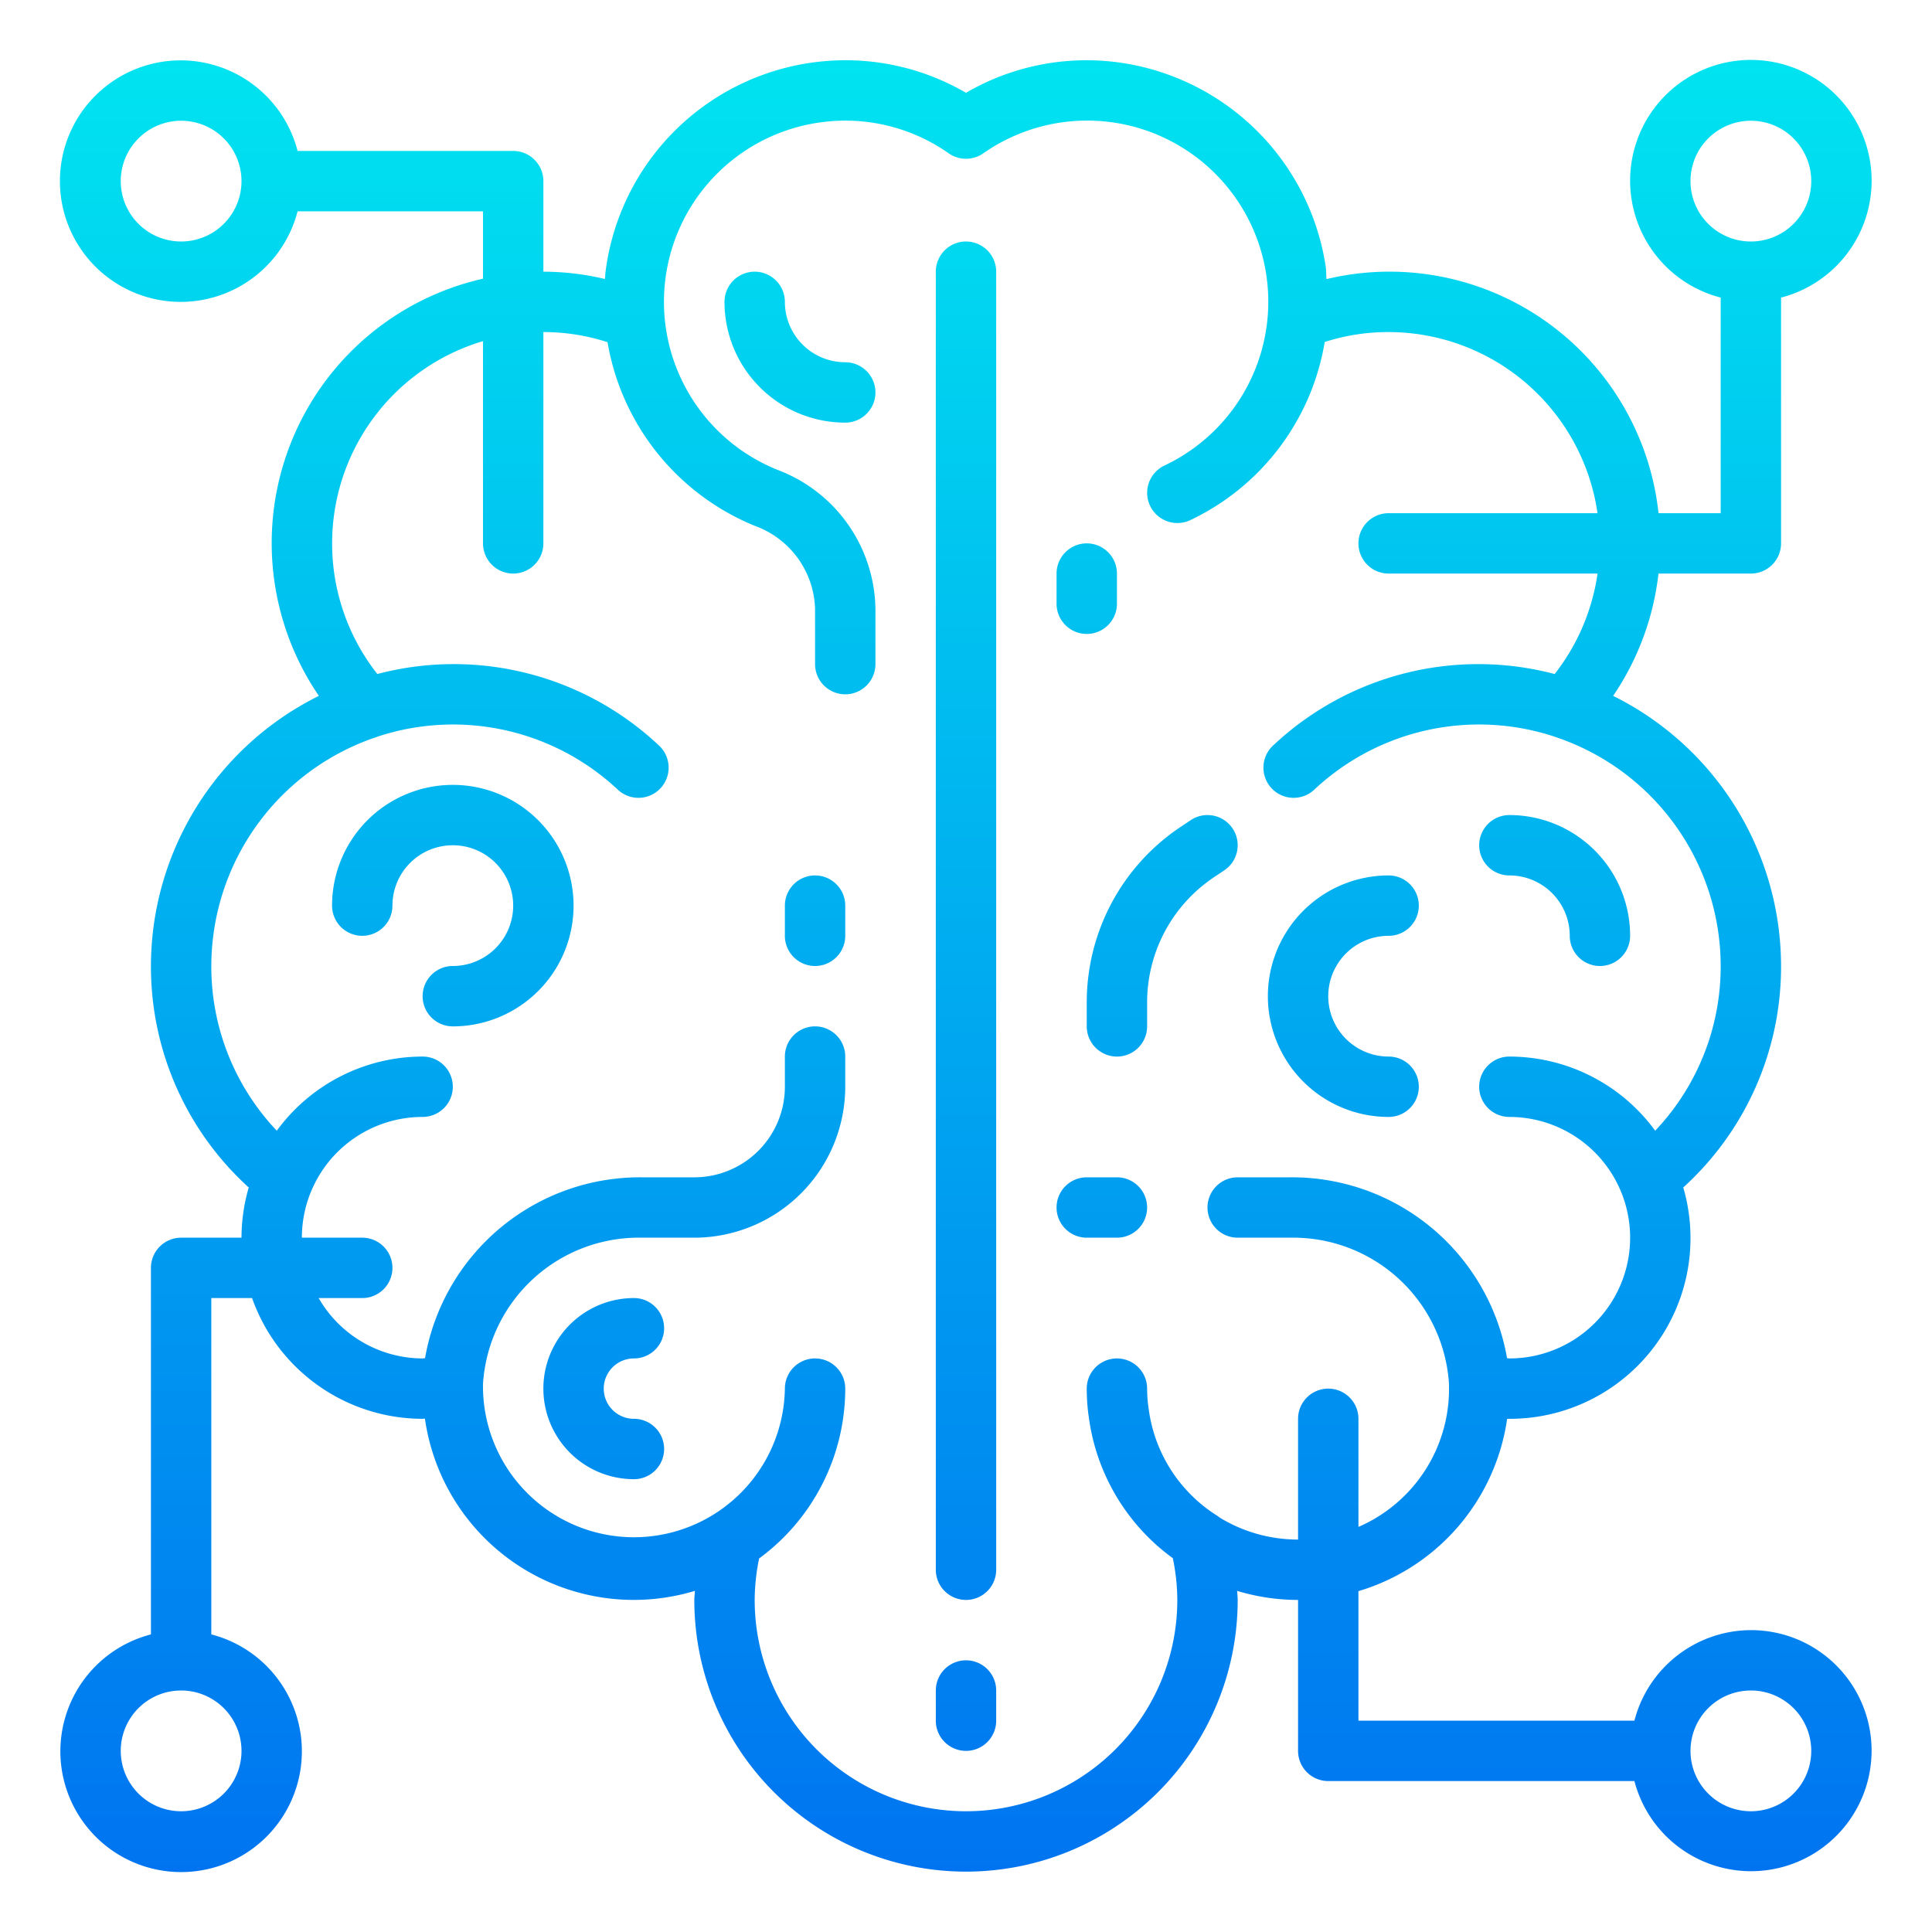
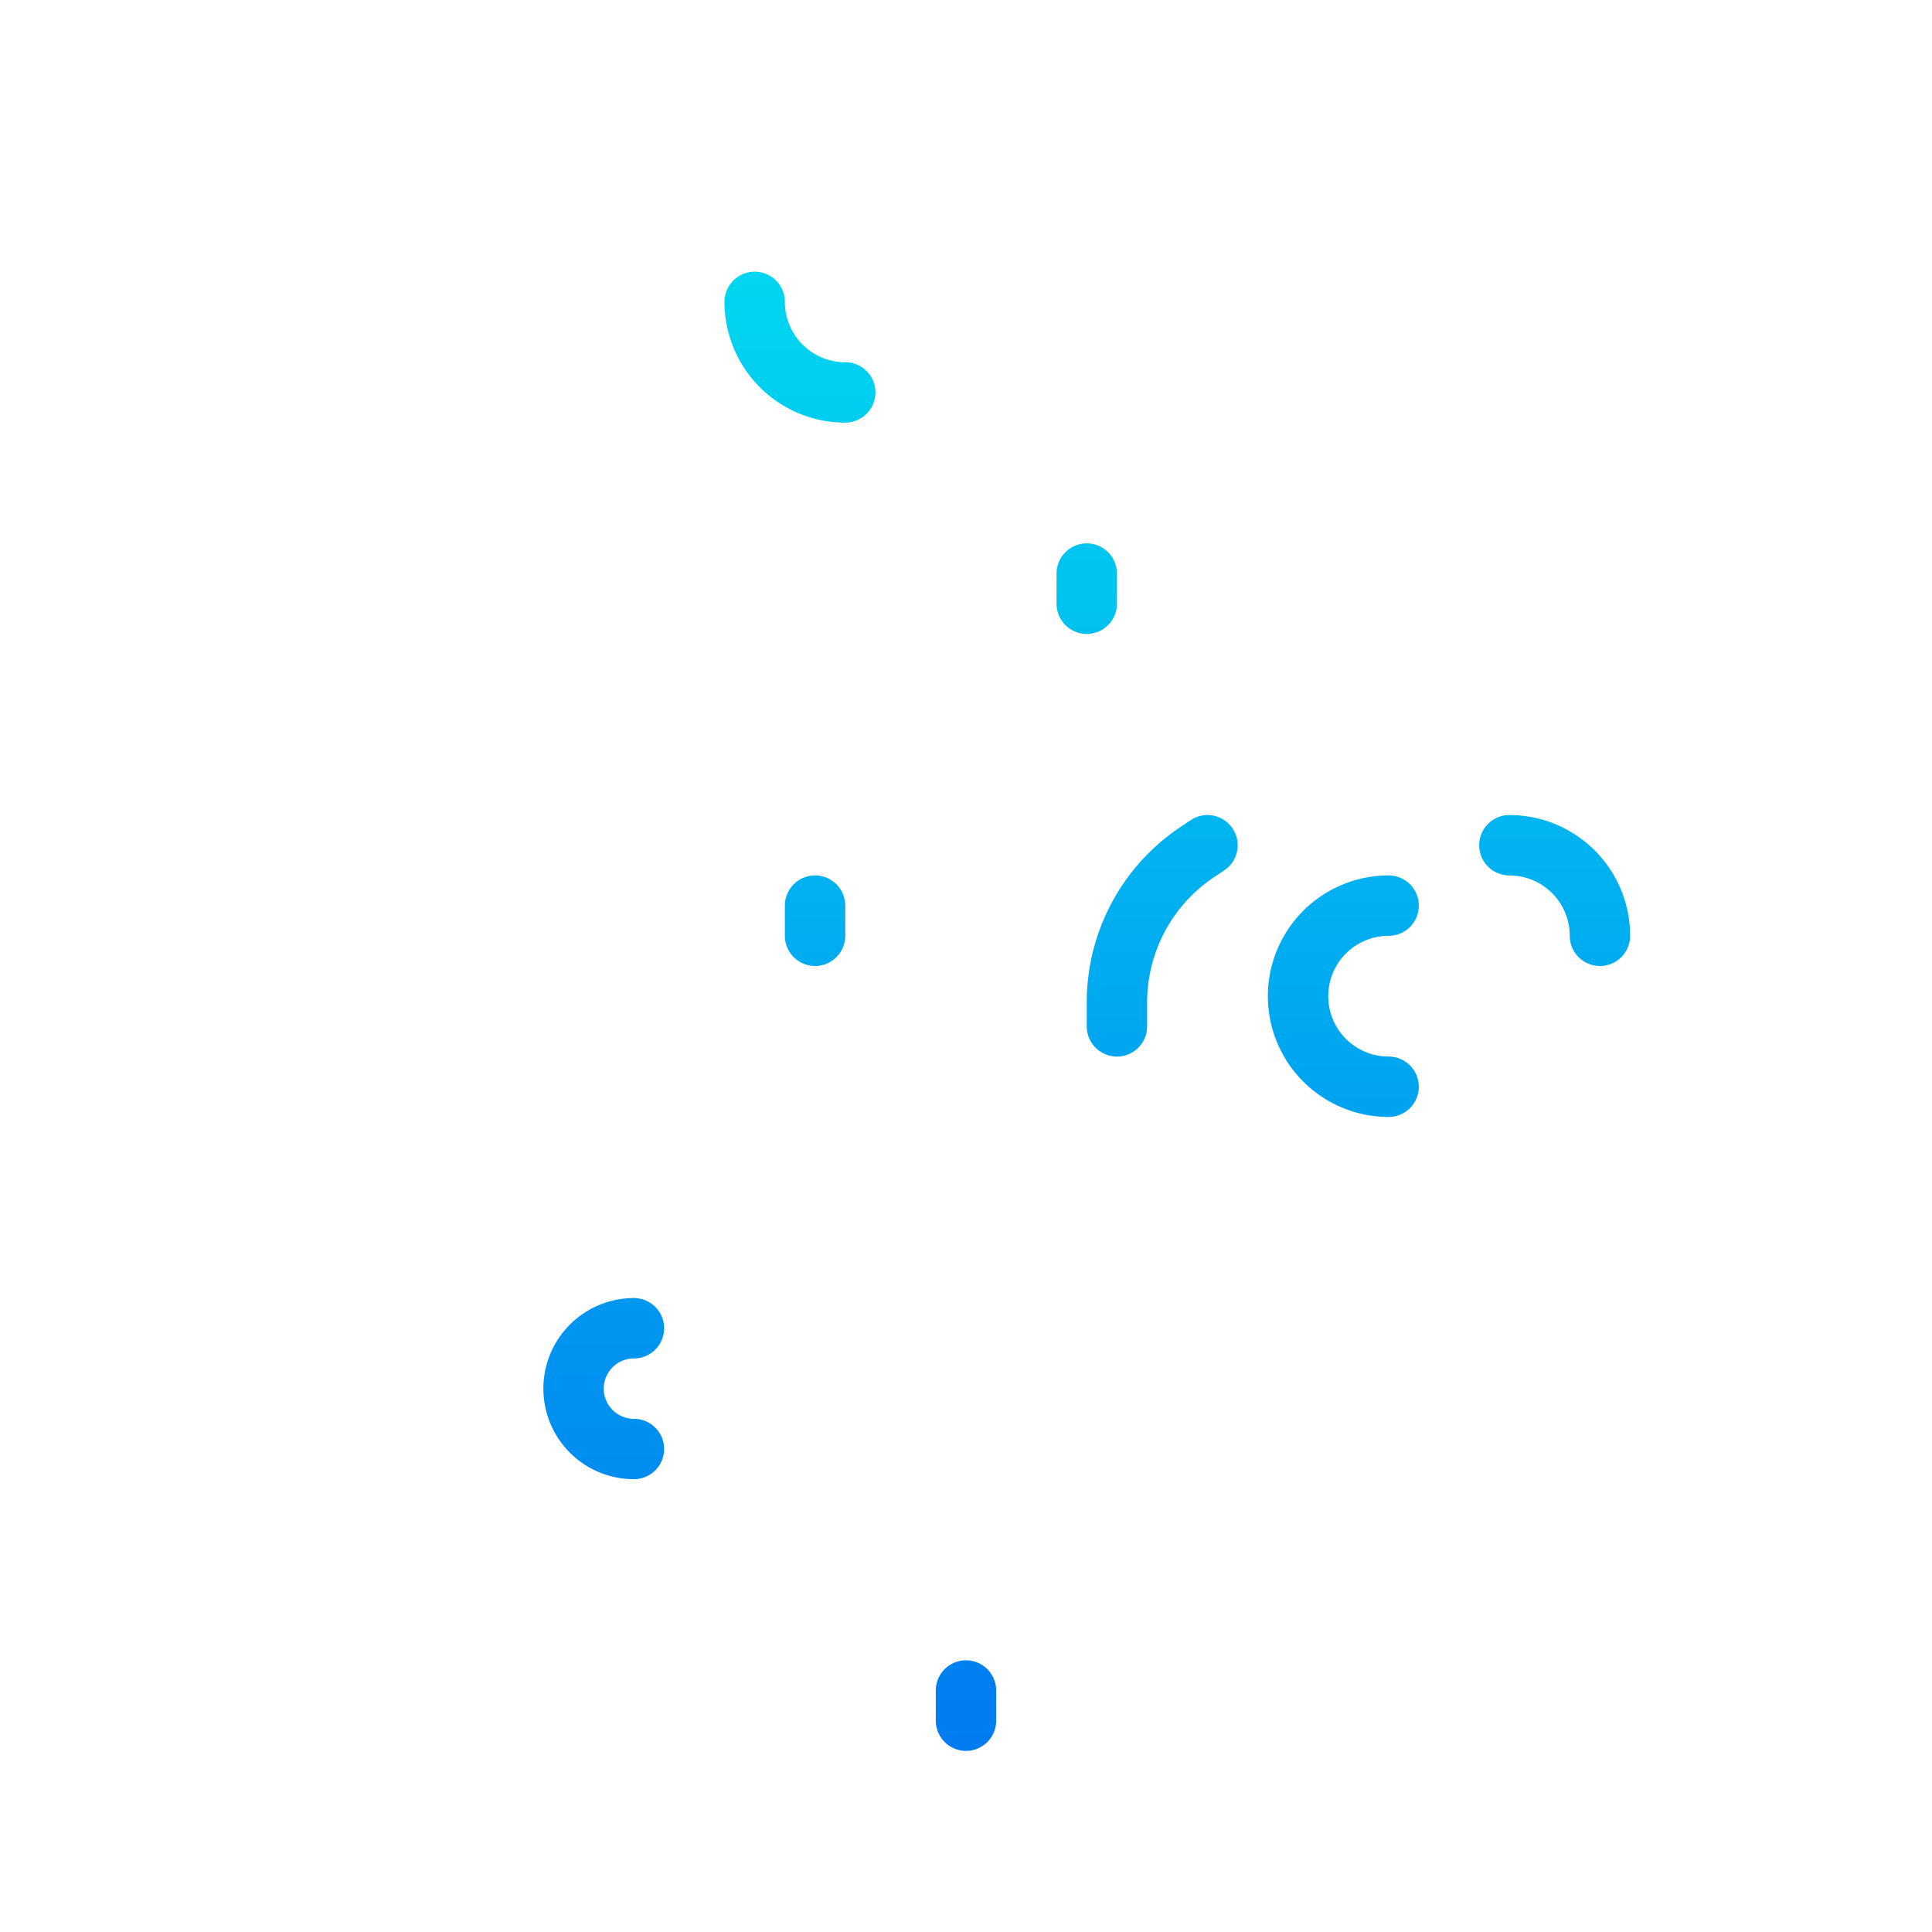
<svg xmlns="http://www.w3.org/2000/svg" xmlns:xlink="http://www.w3.org/1999/xlink" viewBox="0 0 64 64" width="512" height="512">
  <defs>
    <linearGradient id="New_Gradient_Swatch_3" x1="32" y1="65.83" x2="32" y2="-0.055" gradientUnits="userSpaceOnUse">
      <stop offset="0" stop-color="#006df0" />
      <stop offset="1" stop-color="#00e7f0" />
    </linearGradient>
    <linearGradient id="New_Gradient_Swatch_3-2" x1="27" y1="65.83" x2="27" y2="-0.055" xlink:href="#New_Gradient_Swatch_3" />
    <linearGradient id="New_Gradient_Swatch_3-3" x1="36" y1="65.83" x2="36" y2="-0.055" xlink:href="#New_Gradient_Swatch_3" />
    <linearGradient id="New_Gradient_Swatch_3-4" x1="15" y1="65.83" x2="15" y2="-0.055" xlink:href="#New_Gradient_Swatch_3" />
    <linearGradient id="New_Gradient_Swatch_3-5" x1="44.5" y1="65.83" x2="44.5" y2="-0.055" xlink:href="#New_Gradient_Swatch_3" />
    <linearGradient id="New_Gradient_Swatch_3-6" x1="36.5" y1="65.83" x2="36.5" y2="-0.055" xlink:href="#New_Gradient_Swatch_3" />
    <linearGradient id="New_Gradient_Swatch_3-7" x1="38.5" y1="65.83" x2="38.5" y2="-0.055" xlink:href="#New_Gradient_Swatch_3" />
    <linearGradient id="New_Gradient_Swatch_3-9" x1="20" y1="65.83" x2="20" y2="-0.055" xlink:href="#New_Gradient_Swatch_3" />
    <linearGradient id="New_Gradient_Swatch_3-11" x1="26.5" y1="65.83" x2="26.5" y2="-0.055" xlink:href="#New_Gradient_Swatch_3" />
    <linearGradient id="New_Gradient_Swatch_3-12" x1="51.5" y1="65.83" x2="51.5" y2="-0.055" xlink:href="#New_Gradient_Swatch_3" />
  </defs>
  <g id="Brain">
-     <path d="M32,8a1,1,0,0,0-1,1V52a1,1,0,0,0,2,0V9A1,1,0,0,0,32,8Z" style="fill:url(#New_Gradient_Swatch_3)" />
    <path d="M27,29a1,1,0,0,0-1,1v1a1,1,0,0,0,2,0V30A1,1,0,0,0,27,29Z" style="fill:url(#New_Gradient_Swatch_3-2)" />
    <path d="M35,19v1a1,1,0,0,0,2,0V19a1,1,0,0,0-2,0Z" style="fill:url(#New_Gradient_Swatch_3-3)" />
-     <path d="M15,26a4,4,0,0,0-4,4,1,1,0,0,0,2,0,2,2,0,1,1,2,2,1,1,0,0,0,0,2,4,4,0,0,0,0-8Z" style="fill:url(#New_Gradient_Swatch_3-4)" />
    <path d="M46,37a1,1,0,0,0,0-2,2,2,0,0,1,0-4,1,1,0,0,0,0-2,4,4,0,0,0,0,8Z" style="fill:url(#New_Gradient_Swatch_3-5)" />
-     <path d="M37,39H36a1,1,0,0,0,0,2h1a1,1,0,0,0,0-2Z" style="fill:url(#New_Gradient_Swatch_3-6)" />
    <path d="M40.555,28.832a1,1,0,1,0-1.11-1.664l-.328.219A6.984,6.984,0,0,0,36,33.211V34a1,1,0,0,0,2,0v-.789a4.988,4.988,0,0,1,2.227-4.16Z" style="fill:url(#New_Gradient_Swatch_3-7)" />
-     <path d="M37,10a1,1,0,0,0,2,0,4,4,0,0,0-4-4,1,1,0,0,0,0,2A2,2,0,0,1,37,10Z" style="fill:url(#New_Gradient_Swatch_3-6)" />
    <path d="M21,45a1,1,0,0,0,0-2,3,3,0,0,0,0,6,1,1,0,0,0,0-2,1,1,0,0,1,0-2Z" style="fill:url(#New_Gradient_Swatch_3-9)" />
-     <path d="M58,54a4,4,0,0,0-3.858,3H45V52.709A6.992,6.992,0,0,0,49.926,47c.025,0,.049,0,.074,0a5.986,5.986,0,0,0,5.76-7.664A9.868,9.868,0,0,0,59,32a10,10,0,0,0-5.563-8.948A8.991,8.991,0,0,0,54.939,19H58a1,1,0,0,0,1-1V9.858a4,4,0,1,0-2,0V17H54.941a8.963,8.963,0,0,0-11-7.754c-.012-.139-.005-.276-.025-.415a8.036,8.036,0,0,0-7.055-6.787A7.929,7.929,0,0,0,32,3.074a7.931,7.931,0,0,0-4.864-1.03,8.011,8.011,0,0,0-7.079,6.977c-.009.074-.01.147-.017.221A8.91,8.91,0,0,0,18,9V6a1,1,0,0,0-1-1H9.858a4,4,0,1,0,0,2H16V9.232a8.979,8.979,0,0,0-5.437,13.82A10,10,0,0,0,5,32a9.876,9.876,0,0,0,3.24,7.337A5.974,5.974,0,0,0,8,41H6a1,1,0,0,0-1,1V54.142a4,4,0,1,0,2,0V43H8.35A6,6,0,0,0,14,47c.027,0,.049-.007.076-.007A6.989,6.989,0,0,0,23.018,52.7c0,.1-.018.2-.018.3a9,9,0,0,0,18,0c0-.1-.014-.2-.017-.3A6.971,6.971,0,0,0,43,53v5a1,1,0,0,0,1,1H54.142A3.993,3.993,0,1,0,58,54ZM56,6a2,2,0,1,1,2,2A2,2,0,0,1,56,6ZM6,8A2,2,0,1,1,8,6,2,2,0,0,1,6,8ZM8,58a2,2,0,1,1-2-2A2,2,0,0,1,8,58Zm32.4-7.731a1.031,1.031,0,0,0-.1-.072,4.933,4.933,0,0,1-2.25-3.539A4.471,4.471,0,0,1,38,46a1,1,0,0,0-2,0,6.366,6.366,0,0,0,.067.938,6.9,6.9,0,0,0,2.784,4.679A6.852,6.852,0,0,1,39,53a7,7,0,0,1-14,0,6.9,6.9,0,0,1,.147-1.374A6.985,6.985,0,0,0,28,46a1,1,0,0,0-2,0,5,5,0,1,1-10-.155A5.171,5.171,0,0,1,21.251,41H23a5.006,5.006,0,0,0,5-5V35a1,1,0,0,0-2,0v1a3,3,0,0,1-3,3H21.251a7.227,7.227,0,0,0-7.171,5.992c-.029,0-.051.008-.08.008a3.987,3.987,0,0,1-3.444-2H12a1,1,0,0,0,0-2H10a4,4,0,0,1,4-4,1,1,0,0,0,0-2,5.991,5.991,0,0,0-4.831,2.456A7.9,7.9,0,0,1,7,32a8.009,8.009,0,0,1,5.492-7.591c.016-.006.032-.011.048-.018a7.98,7.98,0,0,1,7.912,1.755,1,1,0,1,0,1.363-1.463A9.917,9.917,0,0,0,12.5,22.328,6.993,6.993,0,0,1,16,11.3V18a1,1,0,0,0,2,0V11a6.873,6.873,0,0,1,2.125.335,8.026,8.026,0,0,0,4.894,6.09A3.016,3.016,0,0,1,27,20.168V22a1,1,0,0,0,2,0V20.168a5,5,0,0,0-3.235-4.6A6,6,0,0,1,27.343,4.033,5.95,5.95,0,0,1,31.428,5.08a1,1,0,0,0,1.144,0,6,6,0,1,1,6,10.342,1,1,0,0,0,.86,1.807,7.978,7.978,0,0,0,4.451-5.9A6.868,6.868,0,0,1,46,11a7,7,0,0,1,6.92,6H46a1,1,0,0,0,0,2h6.921A7.008,7.008,0,0,1,51.5,22.328a9.917,9.917,0,0,0-9.313,2.355,1,1,0,1,0,1.363,1.463,7.98,7.98,0,0,1,7.912-1.755c.016.007.032.012.049.018A8.01,8.01,0,0,1,57,32a7.9,7.9,0,0,1-2.17,5.456A5.988,5.988,0,0,0,50,35a1,1,0,0,0,0,2,4,4,0,0,1,0,8c-.028,0-.049-.007-.077-.008A7.232,7.232,0,0,0,42.75,39H41a1,1,0,0,0,0,2h1.75A5.173,5.173,0,0,1,48,45.849c0,.008,0,.016,0,.024s0,.018,0,.027v.005a4.98,4.98,0,0,1-3,4.676V47a1,1,0,0,0-2,0v4A4.967,4.967,0,0,1,40.4,50.269ZM58,60a2,2,0,1,1,2-2A2,2,0,0,1,58,60Z" style="fill:url(#New_Gradient_Swatch_3)" />
    <path d="M28,12a2,2,0,0,1-2-2,1,1,0,0,0-2,0,4,4,0,0,0,4,4,1,1,0,0,0,0-2Z" style="fill:url(#New_Gradient_Swatch_3-11)" />
    <path d="M50,29a2,2,0,0,1,2,2,1,1,0,0,0,2,0,4,4,0,0,0-4-4,1,1,0,0,0,0,2Z" style="fill:url(#New_Gradient_Swatch_3-12)" />
    <path d="M32,55a1,1,0,0,0-1,1v1a1,1,0,0,0,2,0V56A1,1,0,0,0,32,55Z" style="fill:url(#New_Gradient_Swatch_3)" />
  </g>
</svg>